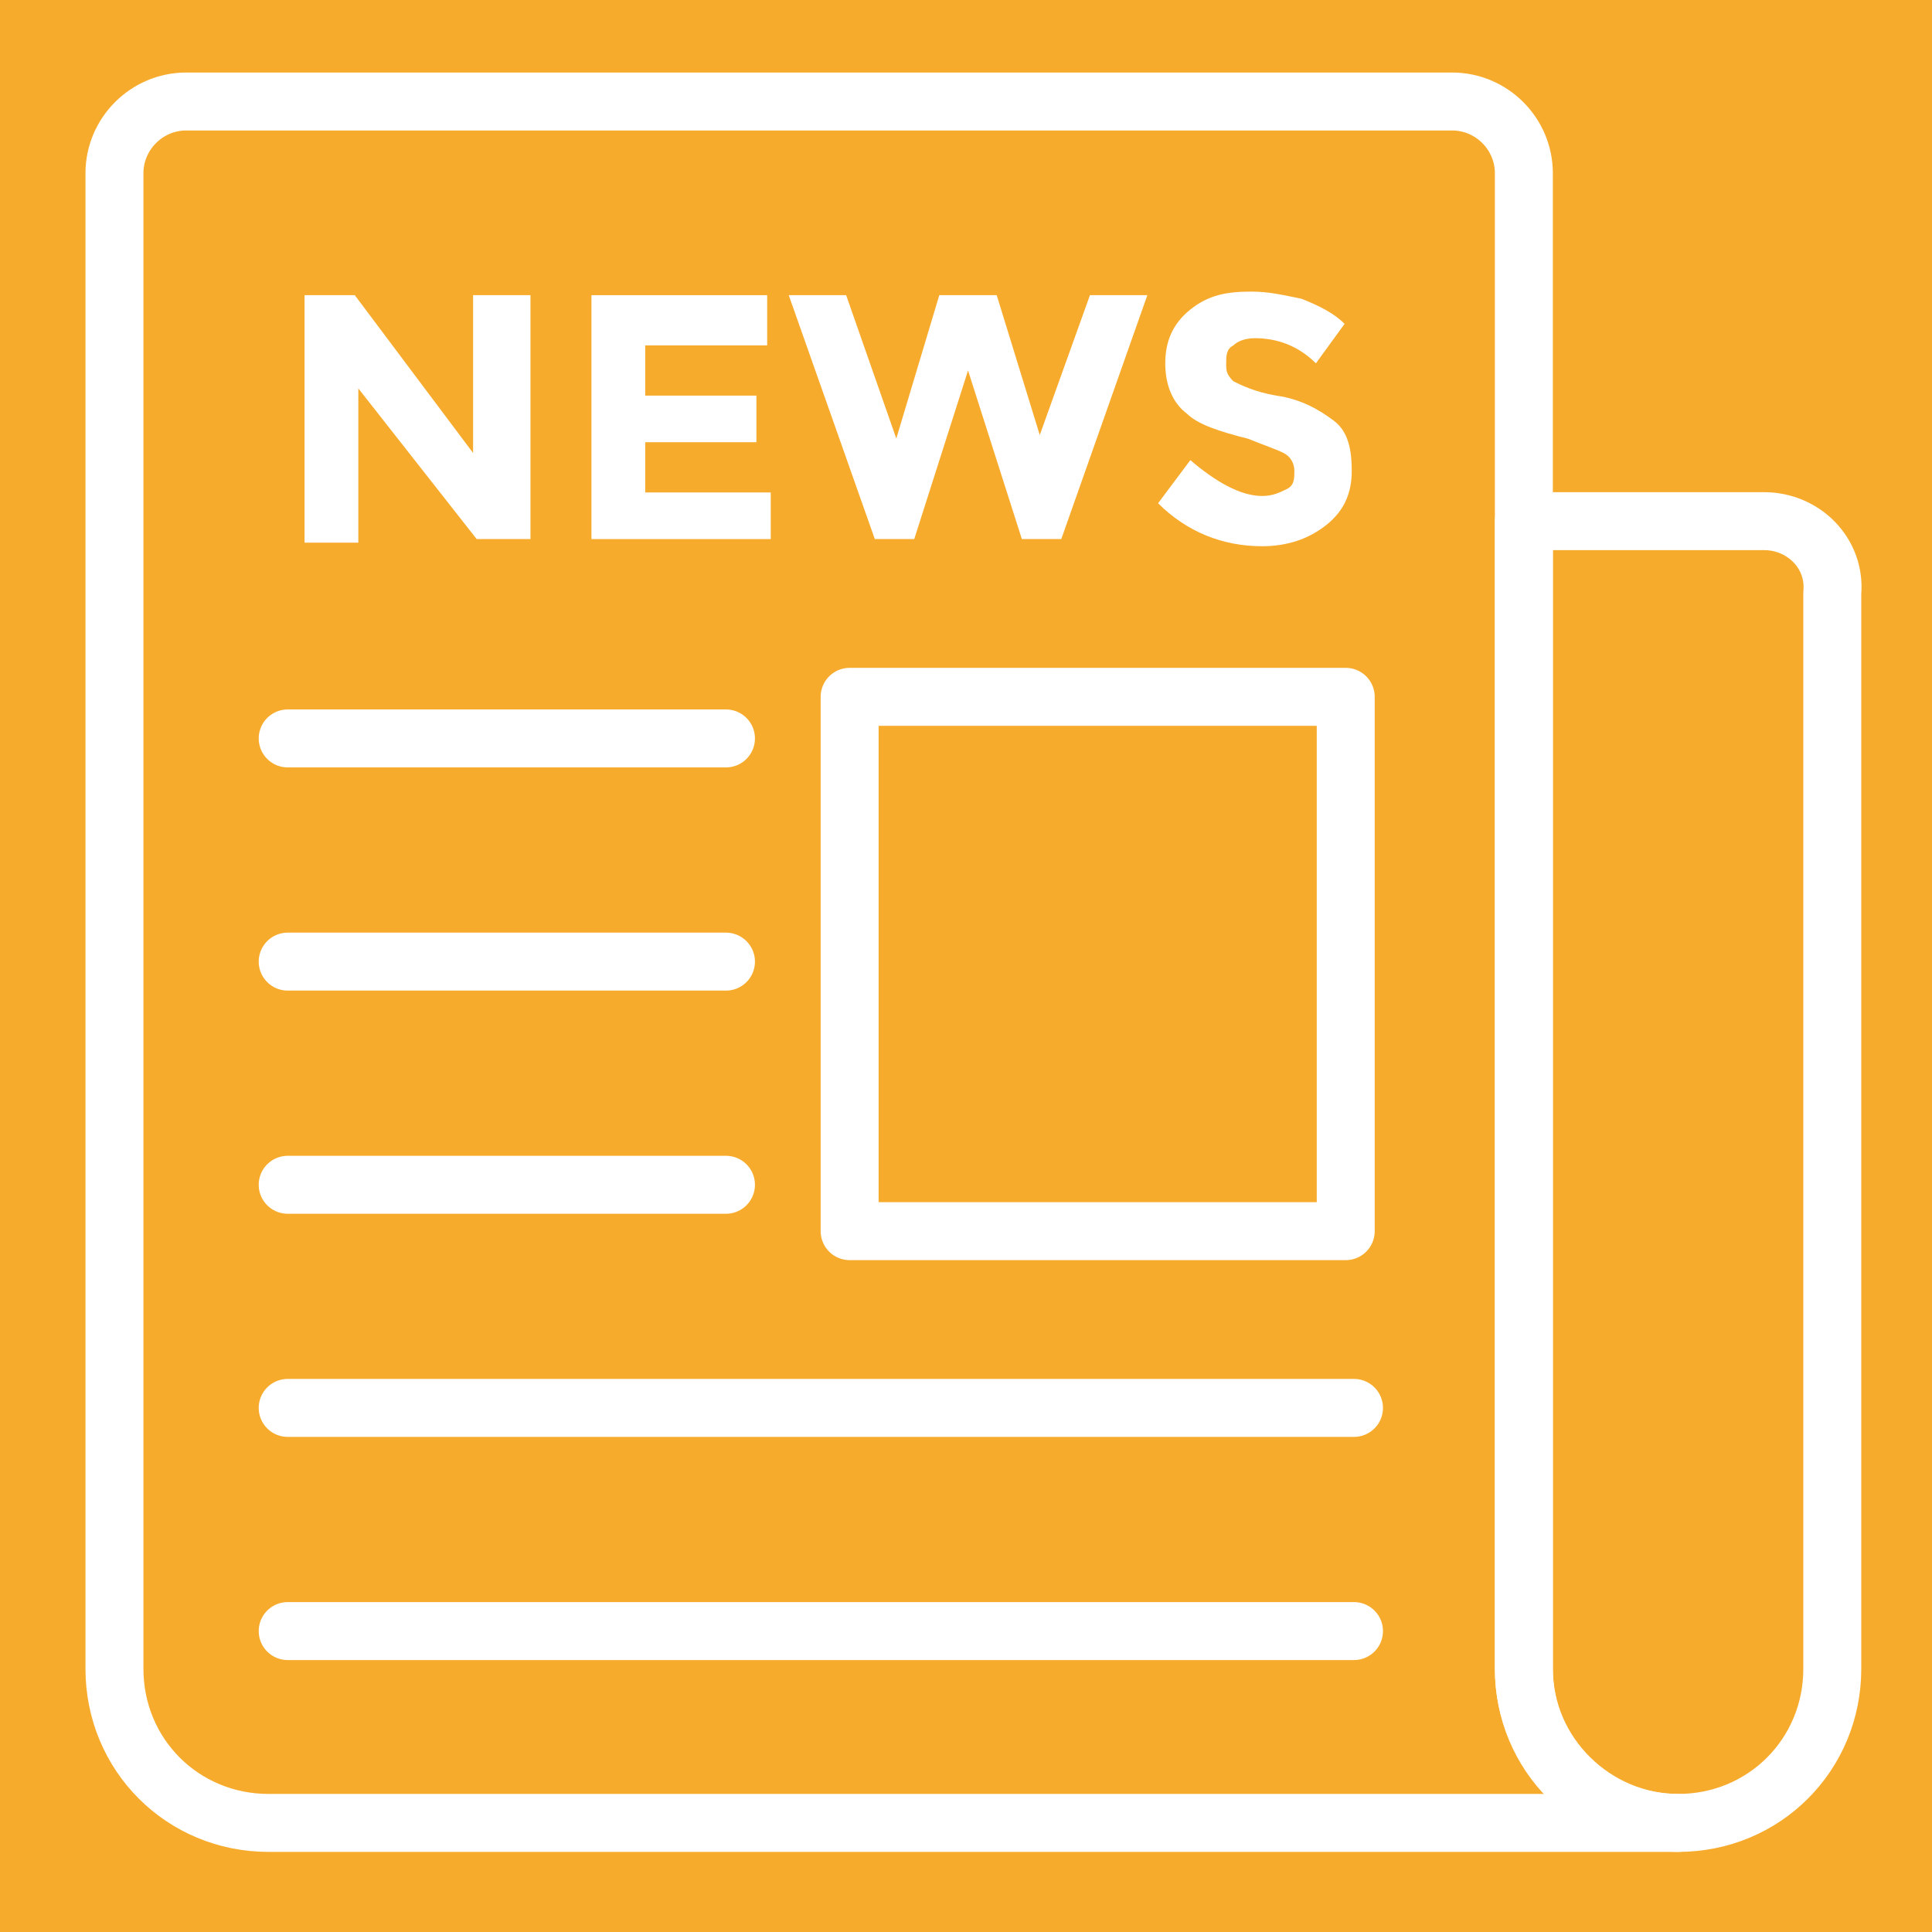
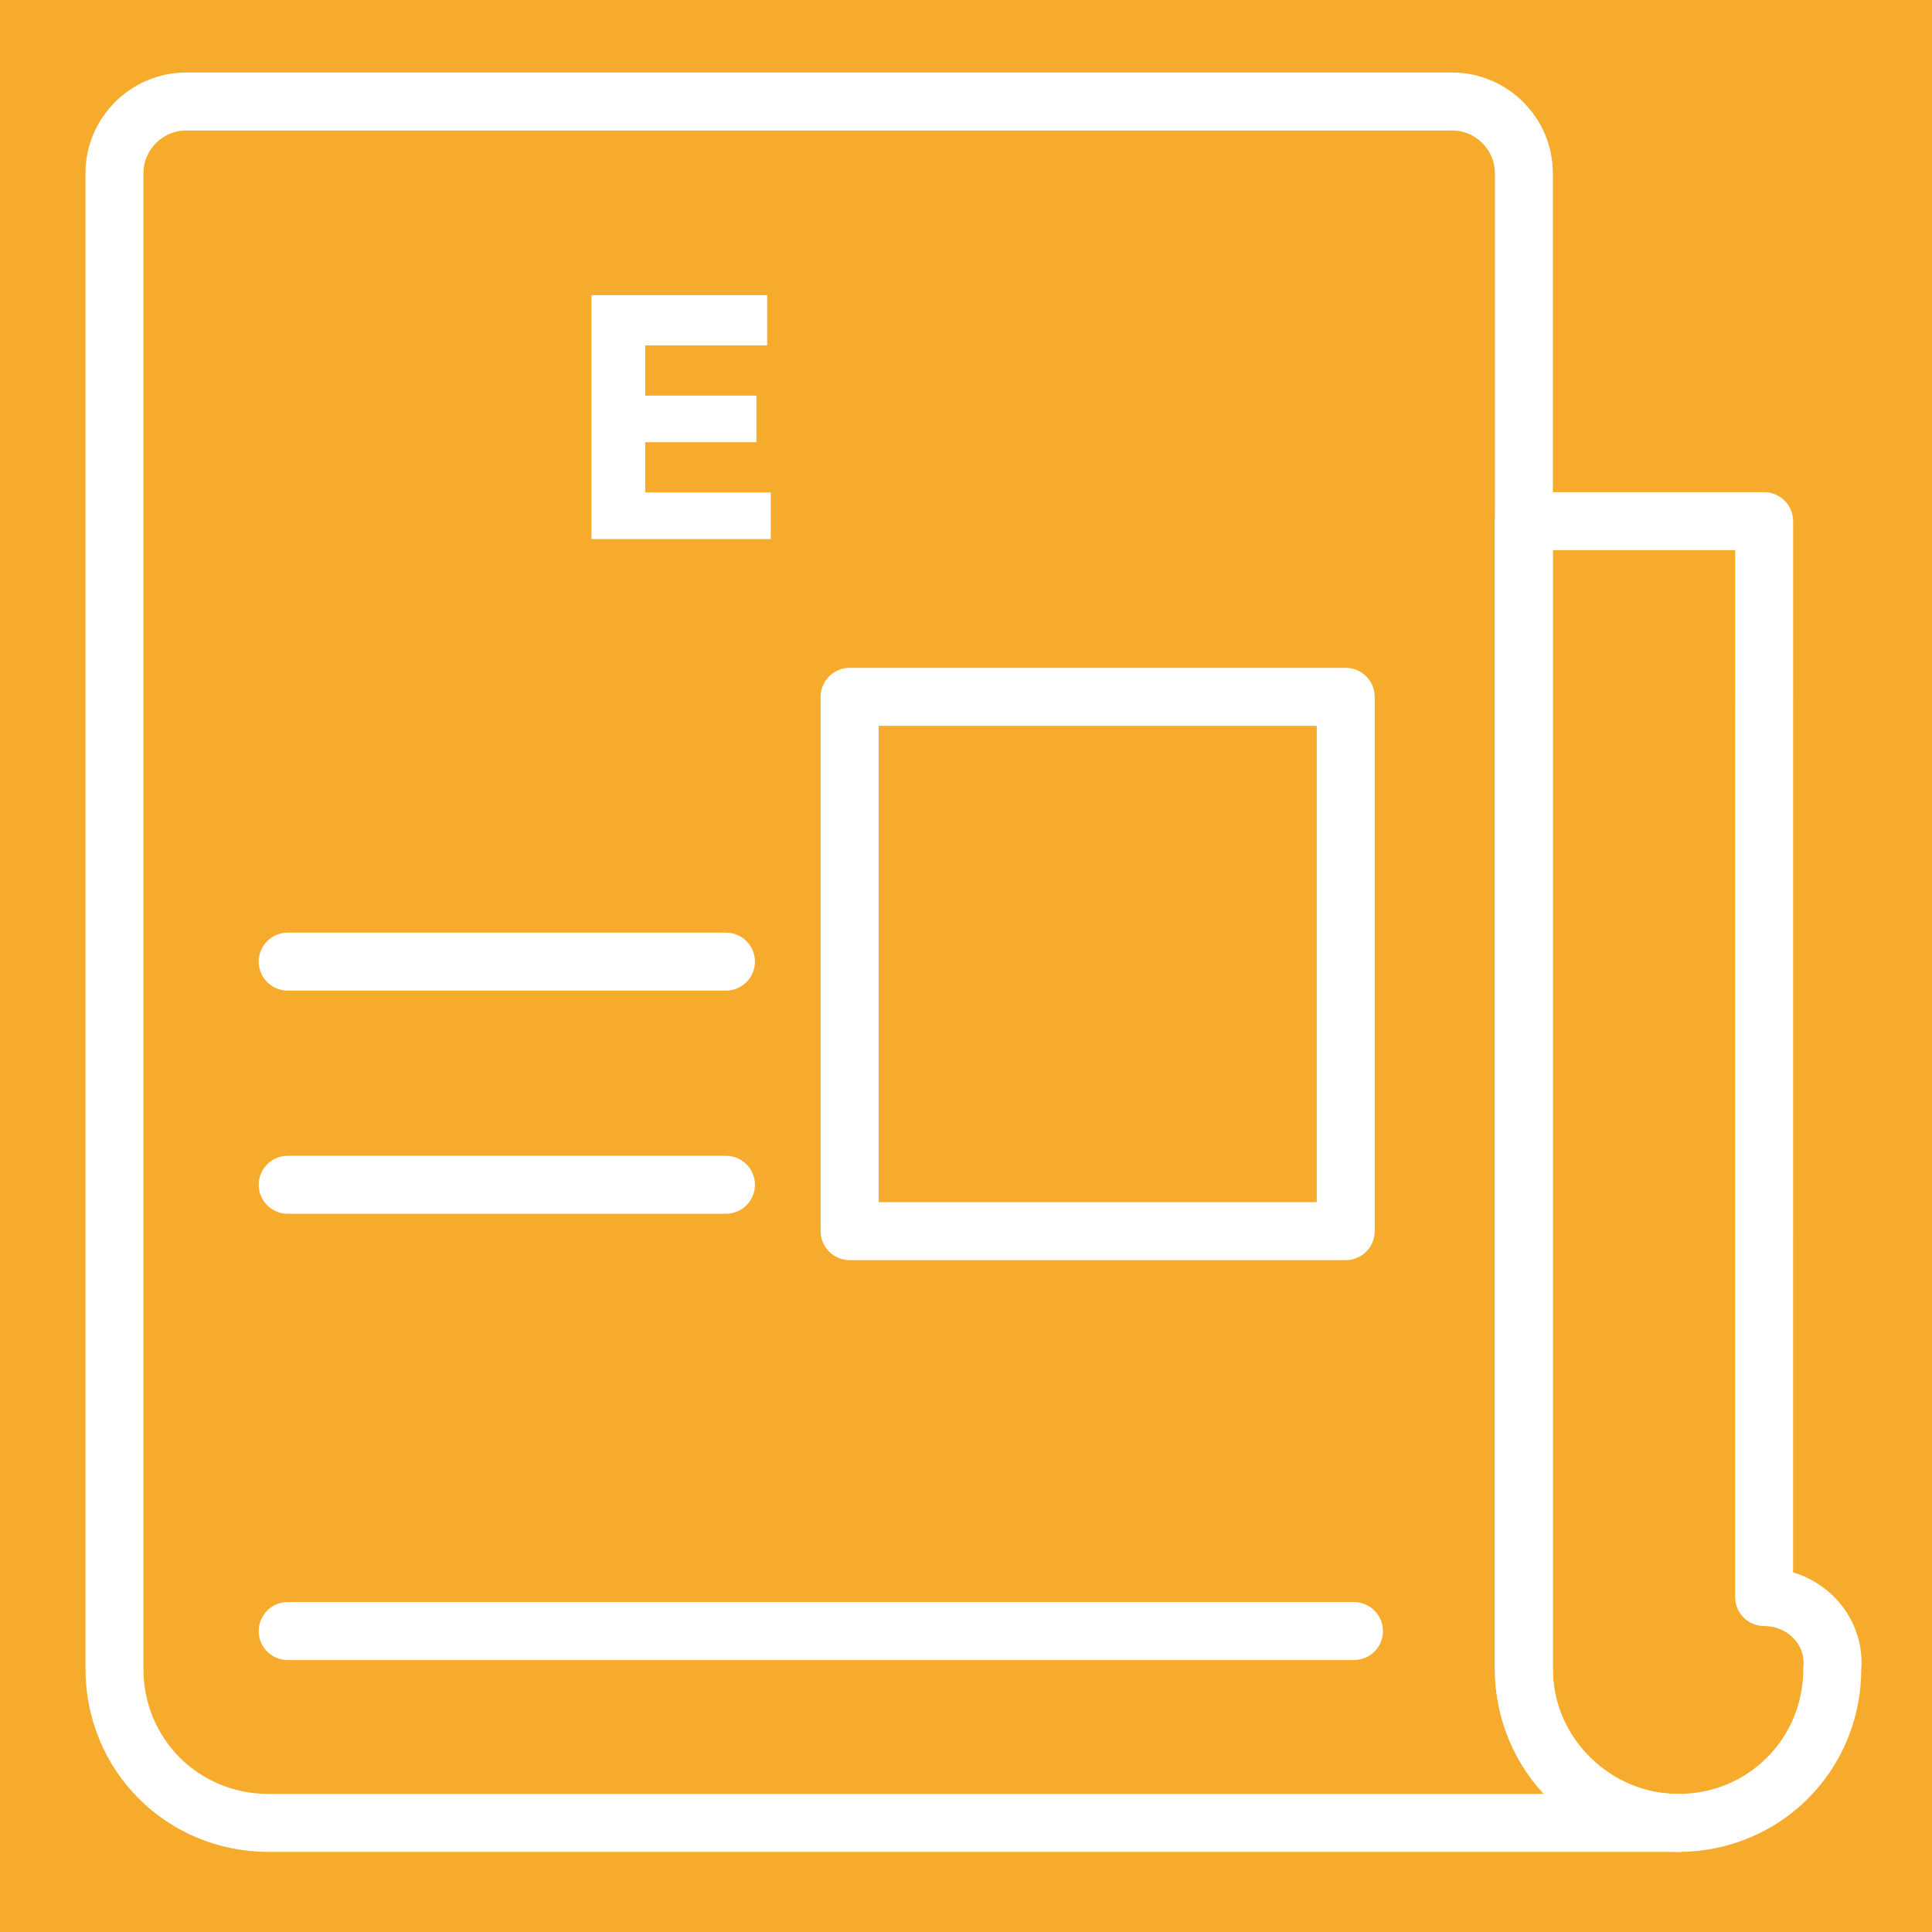
<svg xmlns="http://www.w3.org/2000/svg" id="_素材" width="100" height="100" viewBox="0 0 100 100">
  <defs>
    <style>.cls-1{fill:#f7ab2c;}.cls-2{fill:#fff;}.cls-3{fill:none;stroke:#fff;stroke-linecap:round;stroke-linejoin:round;stroke-width:3px;}</style>
  </defs>
  <rect class="cls-1" width="100" height="100" />
-   <path class="cls-3" d="M91.311,26.975h-12.436v59.4c0,4.453,3.527,7.979,7.982,7.979,4.453,0,7.982-3.525,7.982-7.979V30.688c.184-2.043-1.486-3.713-3.529-3.713Z" />
+   <path class="cls-3" d="M91.311,26.975h-12.436v59.4c0,4.453,3.527,7.979,7.982,7.979,4.453,0,7.982-3.525,7.982-7.979c.184-2.043-1.486-3.713-3.529-3.713Z" />
  <path class="cls-3" d="M78.875,86.375V8.967c0-2.041-1.67-3.713-3.713-3.713H9.637c-2.041,0-3.713,1.672-3.713,3.713v77.408c0,4.453,3.527,7.979,7.982,7.979h72.951c-4.27,0-7.982-3.525-7.982-7.979Z" />
-   <path class="cls-2" d="M24.672,15.277h2.785v12.625h-2.785l-6.125-7.797v7.982h-2.783v-12.811h2.598l6.125,8.17v-8.17h.185Z" />
  <path class="cls-2" d="M39.709,15.277v2.6h-6.313v2.6h5.756v2.412h-5.756v2.6h6.498v2.414h-9.281v-12.625h9.096Z" />
-   <path class="cls-2" d="M46.391,22.703l2.227-7.426h2.971l2.229,7.24,2.598-7.24h2.971l-4.455,12.625h-2.041l-2.785-8.727-2.785,8.727h-2.041l-4.455-12.625h2.971l2.598,7.426Z" />
-   <path class="cls-2" d="M63.84,17.877c-.373.186-.373.557-.373.93,0,.369,0,.557.373.928.371.184,1.113.557,2.227.742,1.299.186,2.229.742,2.971,1.299.742.557.928,1.484.928,2.6,0,1.113-.371,2.041-1.299,2.783-.928.744-2.043,1.113-3.342,1.113-2.041,0-3.898-.742-5.383-2.225l1.67-2.231c1.301,1.115,2.6,1.856,3.713,1.856.557,0,.928-.184,1.299-.369.373-.186.373-.557.373-.928,0-.371-.185-.744-.558-.928-.371-.188-.928-.373-1.856-.744-1.484-.371-2.6-.742-3.156-1.299-.742-.557-1.113-1.486-1.113-2.598,0-1.115.371-2.043,1.299-2.785.928-.744,1.855-.928,3.156-.928.928,0,1.67.184,2.598.371.93.371,1.672.742,2.229,1.299l-1.486,2.043c-.928-.93-2.041-1.301-3.154-1.301-.557,0-.928.185-1.113.371Z" />
  <rect class="cls-3" x="43.977" y="36.068" width="25.678" height="27.656" />
-   <line class="cls-3" x1="14.891" y1="38.221" x2="37.576" y2="38.221" />
  <line class="cls-3" x1="14.891" y1="49.773" x2="37.576" y2="49.773" />
  <line class="cls-3" x1="14.891" y1="61.324" x2="37.576" y2="61.324" />
-   <line class="cls-3" x1="14.891" y1="72.873" x2="70.082" y2="72.873" />
  <line class="cls-3" x1="14.891" y1="84.424" x2="70.082" y2="84.424" />
</svg>